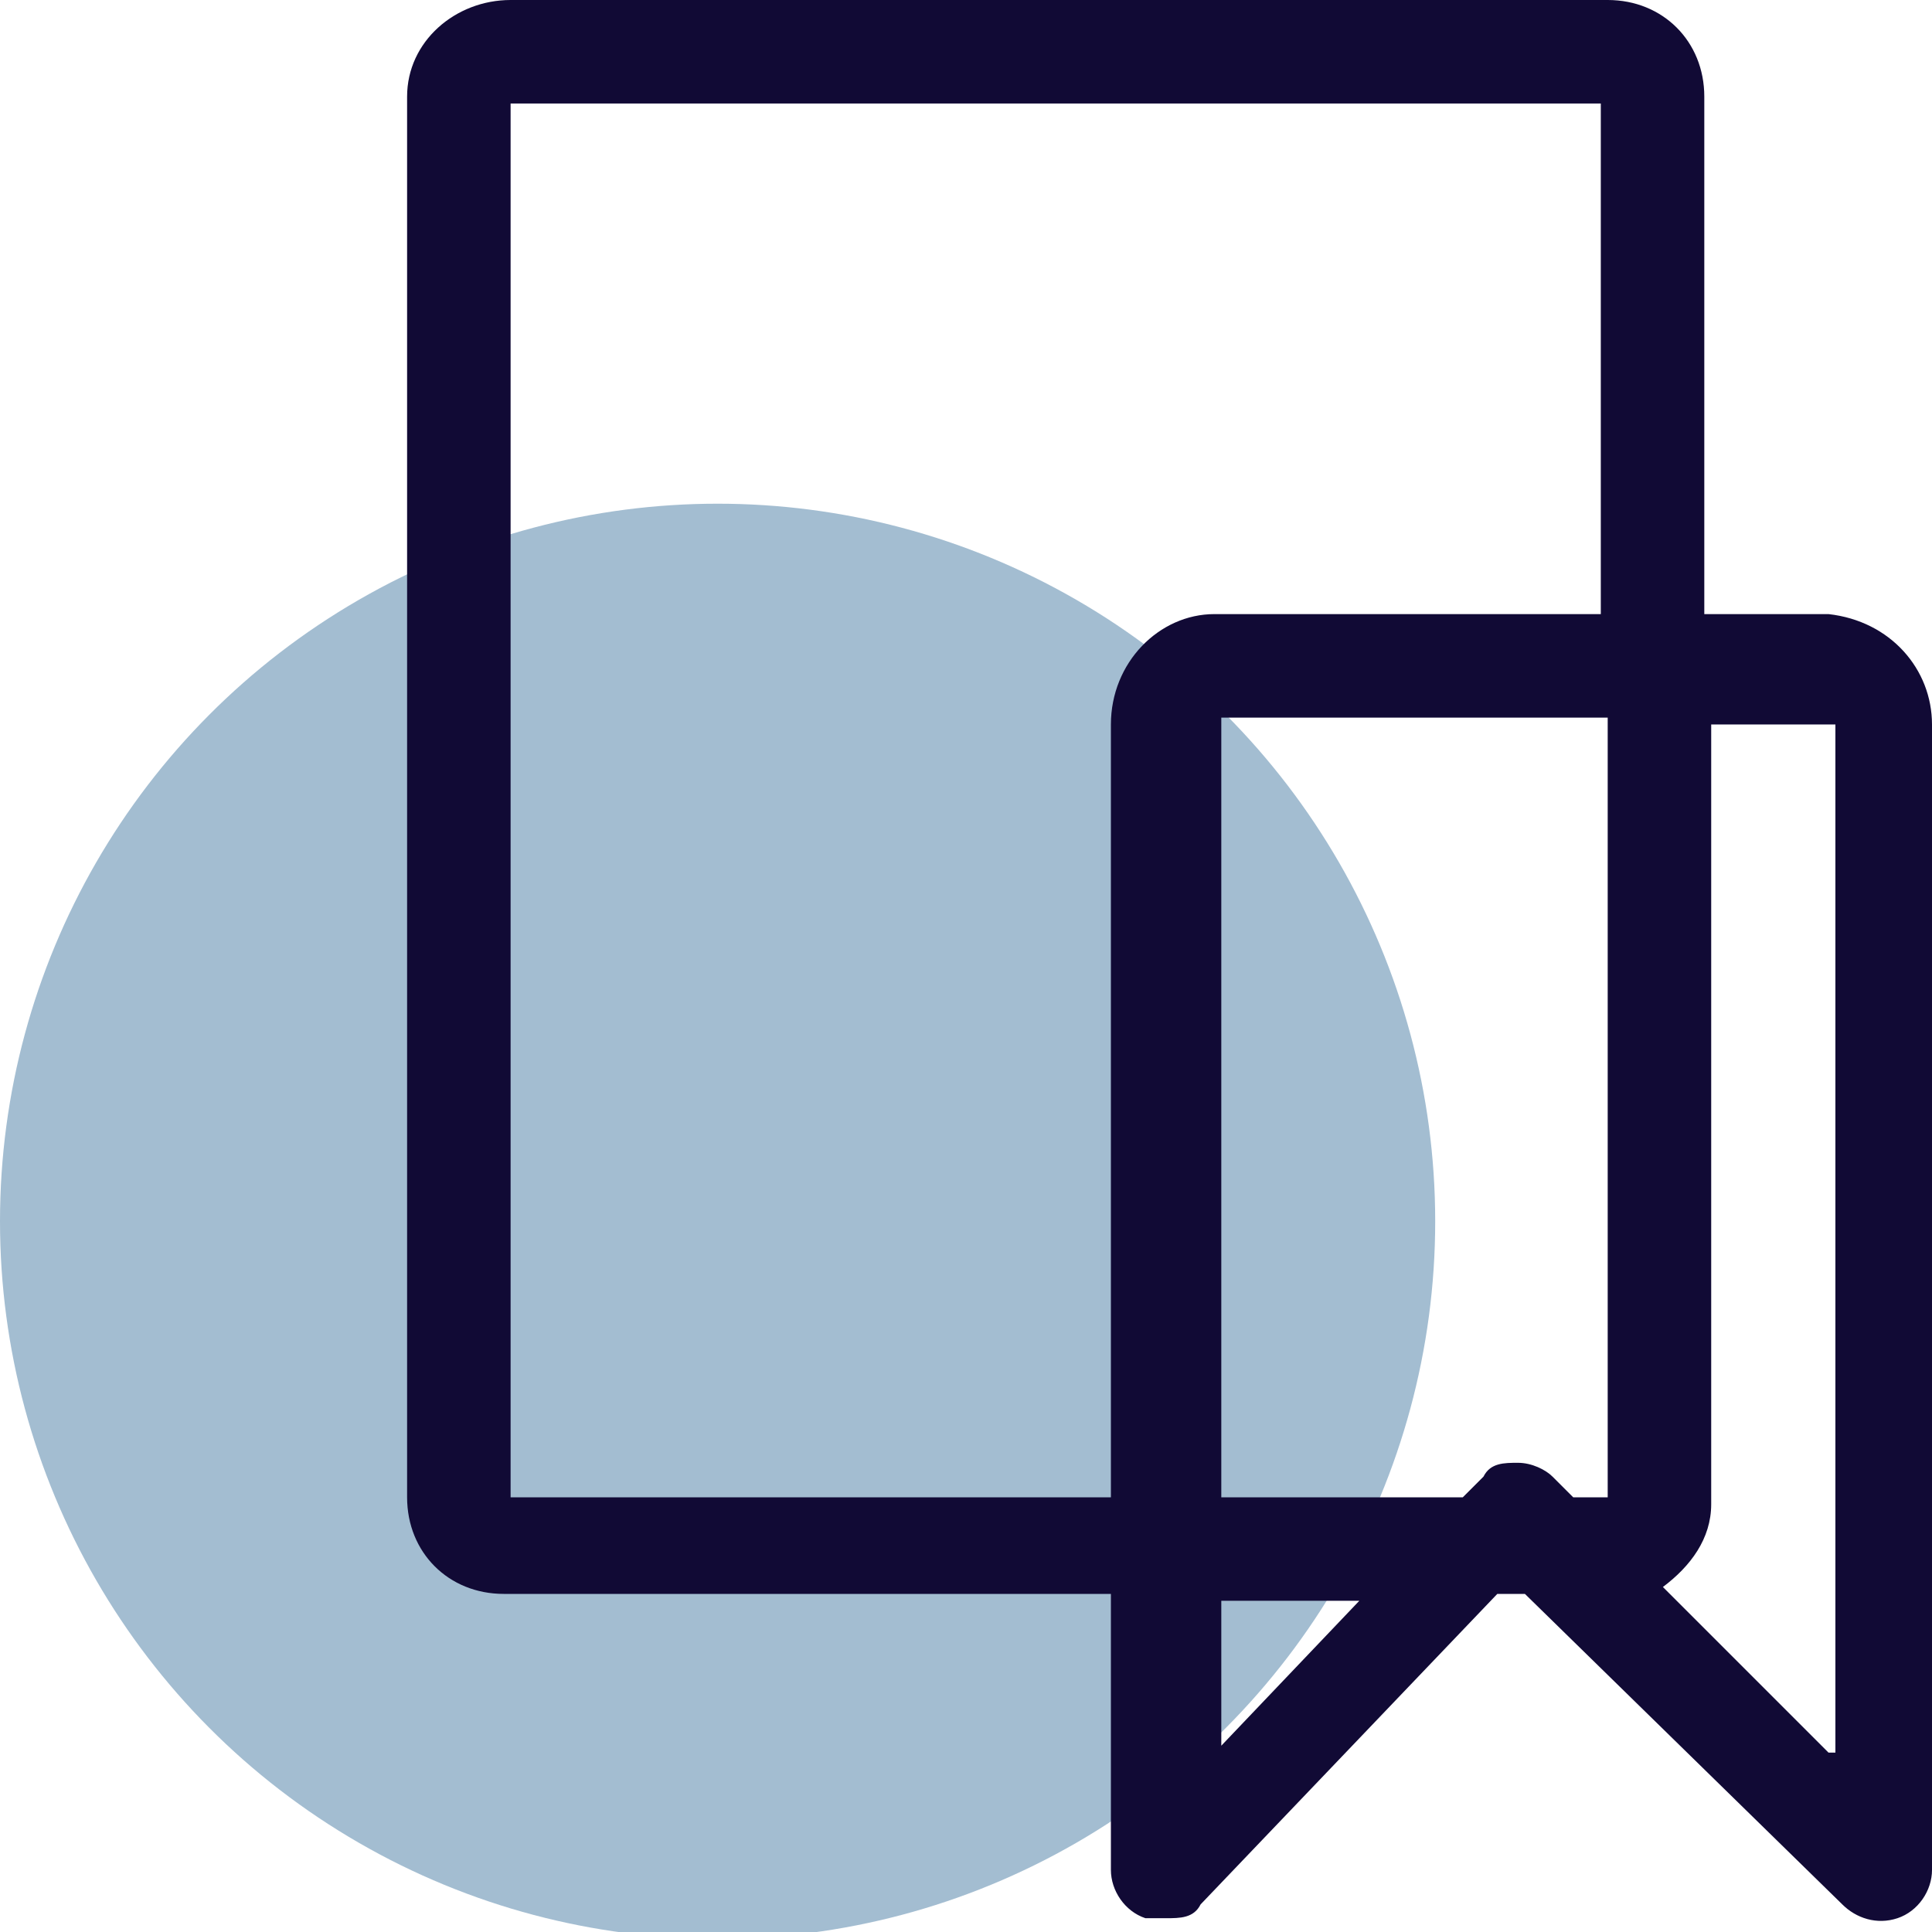
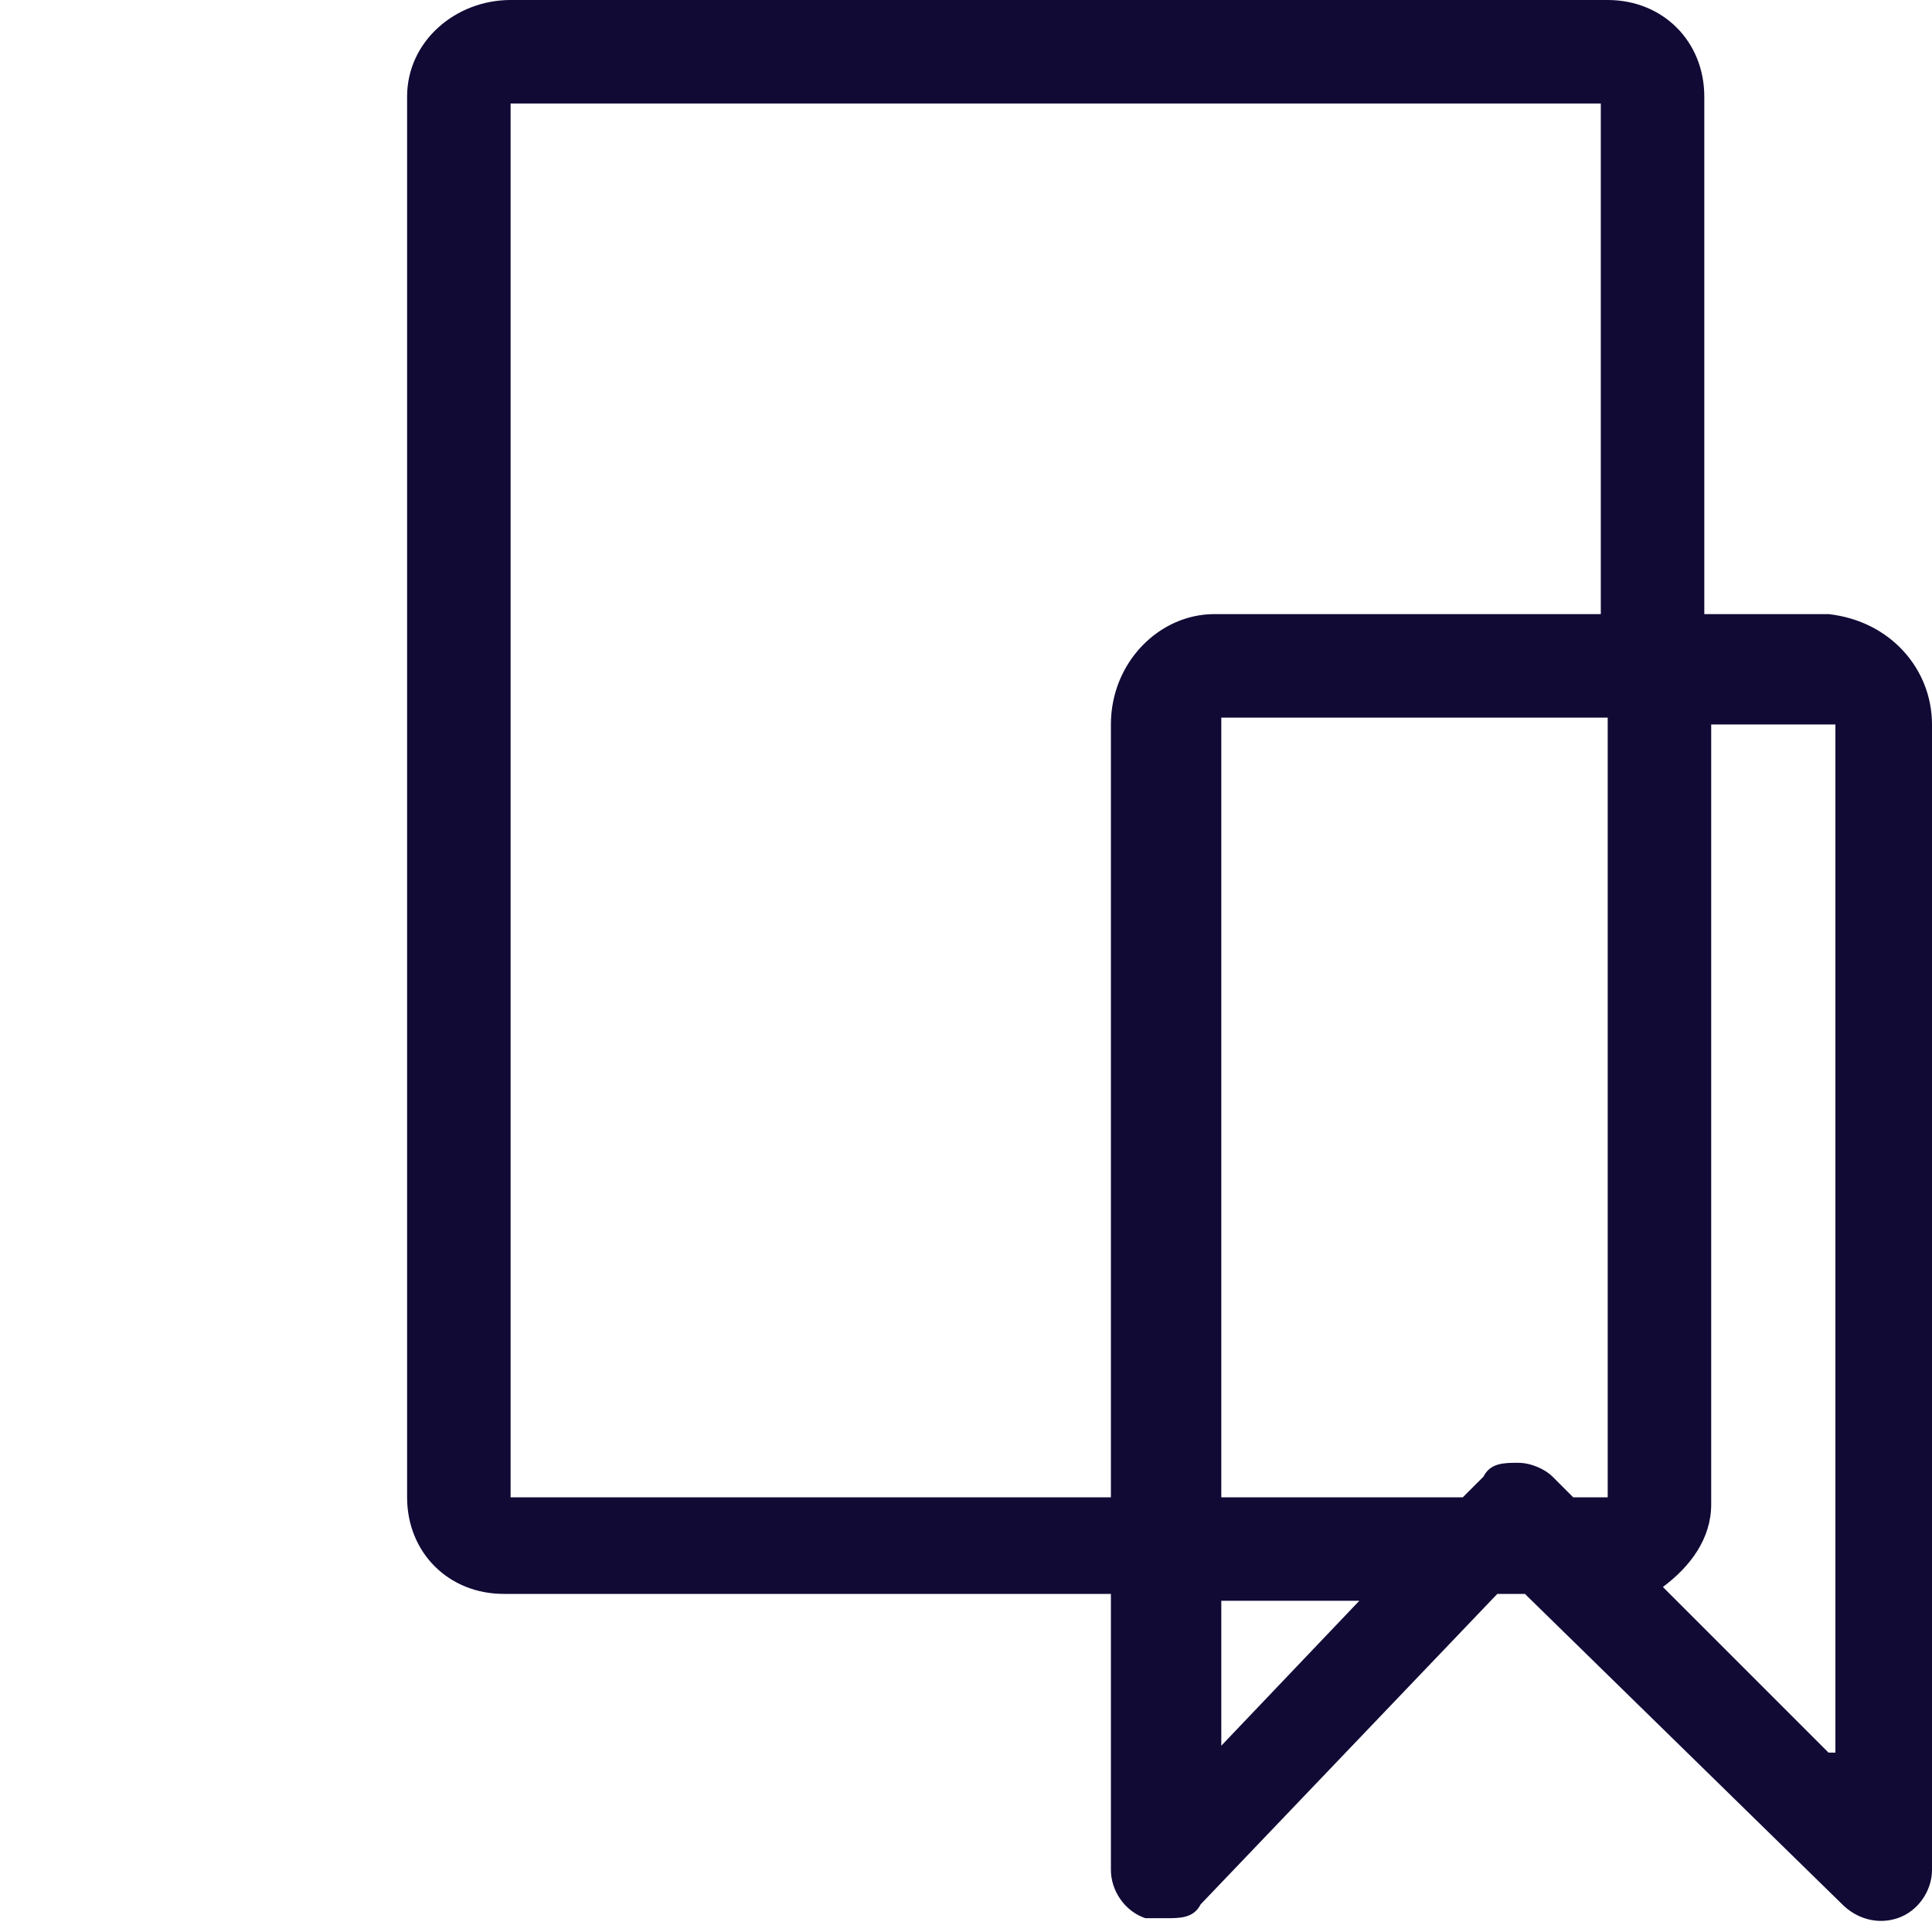
<svg xmlns="http://www.w3.org/2000/svg" id="Ebene_2" version="1.1" viewBox="0 0 28 28">
  <defs>
    <style>
      .st0 {
        fill: #110a35;
      }

      .st1 {
        fill: #a3bdd1;
      }
    </style>
  </defs>
-   <circle id="Ellipse_4" class="st1" cx="10.4" cy="17.7" r="10.4" />
  <path class="st0" d="M26.5,8.9h-1.8V1.4C24.7.6,24.1,0,23.3,0H7.4C6.6,0,5.9.6,5.9,1.4h0v20.3c0,.8.6,1.4,1.4,1.4,0,0,0,0,0,0h8.8v4c0,.3.2.6.5.7,0,0,.2,0,.3,0,.2,0,.4,0,.5-.2l4.3-4.5h.4l4.6,4.5c.2.2.5.3.8.2.3-.1.5-.4.5-.7V10.5c0-.8-.6-1.5-1.5-1.6ZM7.4,21.7V1.5h15.8v7.4h-5.6c-.8,0-1.5.7-1.5,1.6v11.2H7.4ZM22.8,21.7l-.3-.3c-.1-.1-.3-.2-.5-.2h0c-.2,0-.4,0-.5.2l-.3.3h-3.5v-11.3h5.6v11.3h-.5ZM17.7,25.3v-2.1h2l-2,2.1ZM26.5,25.4l-2.4-2.4c.4-.3.7-.7.7-1.2v-11.3h1.8v14.9Z" />
</svg>